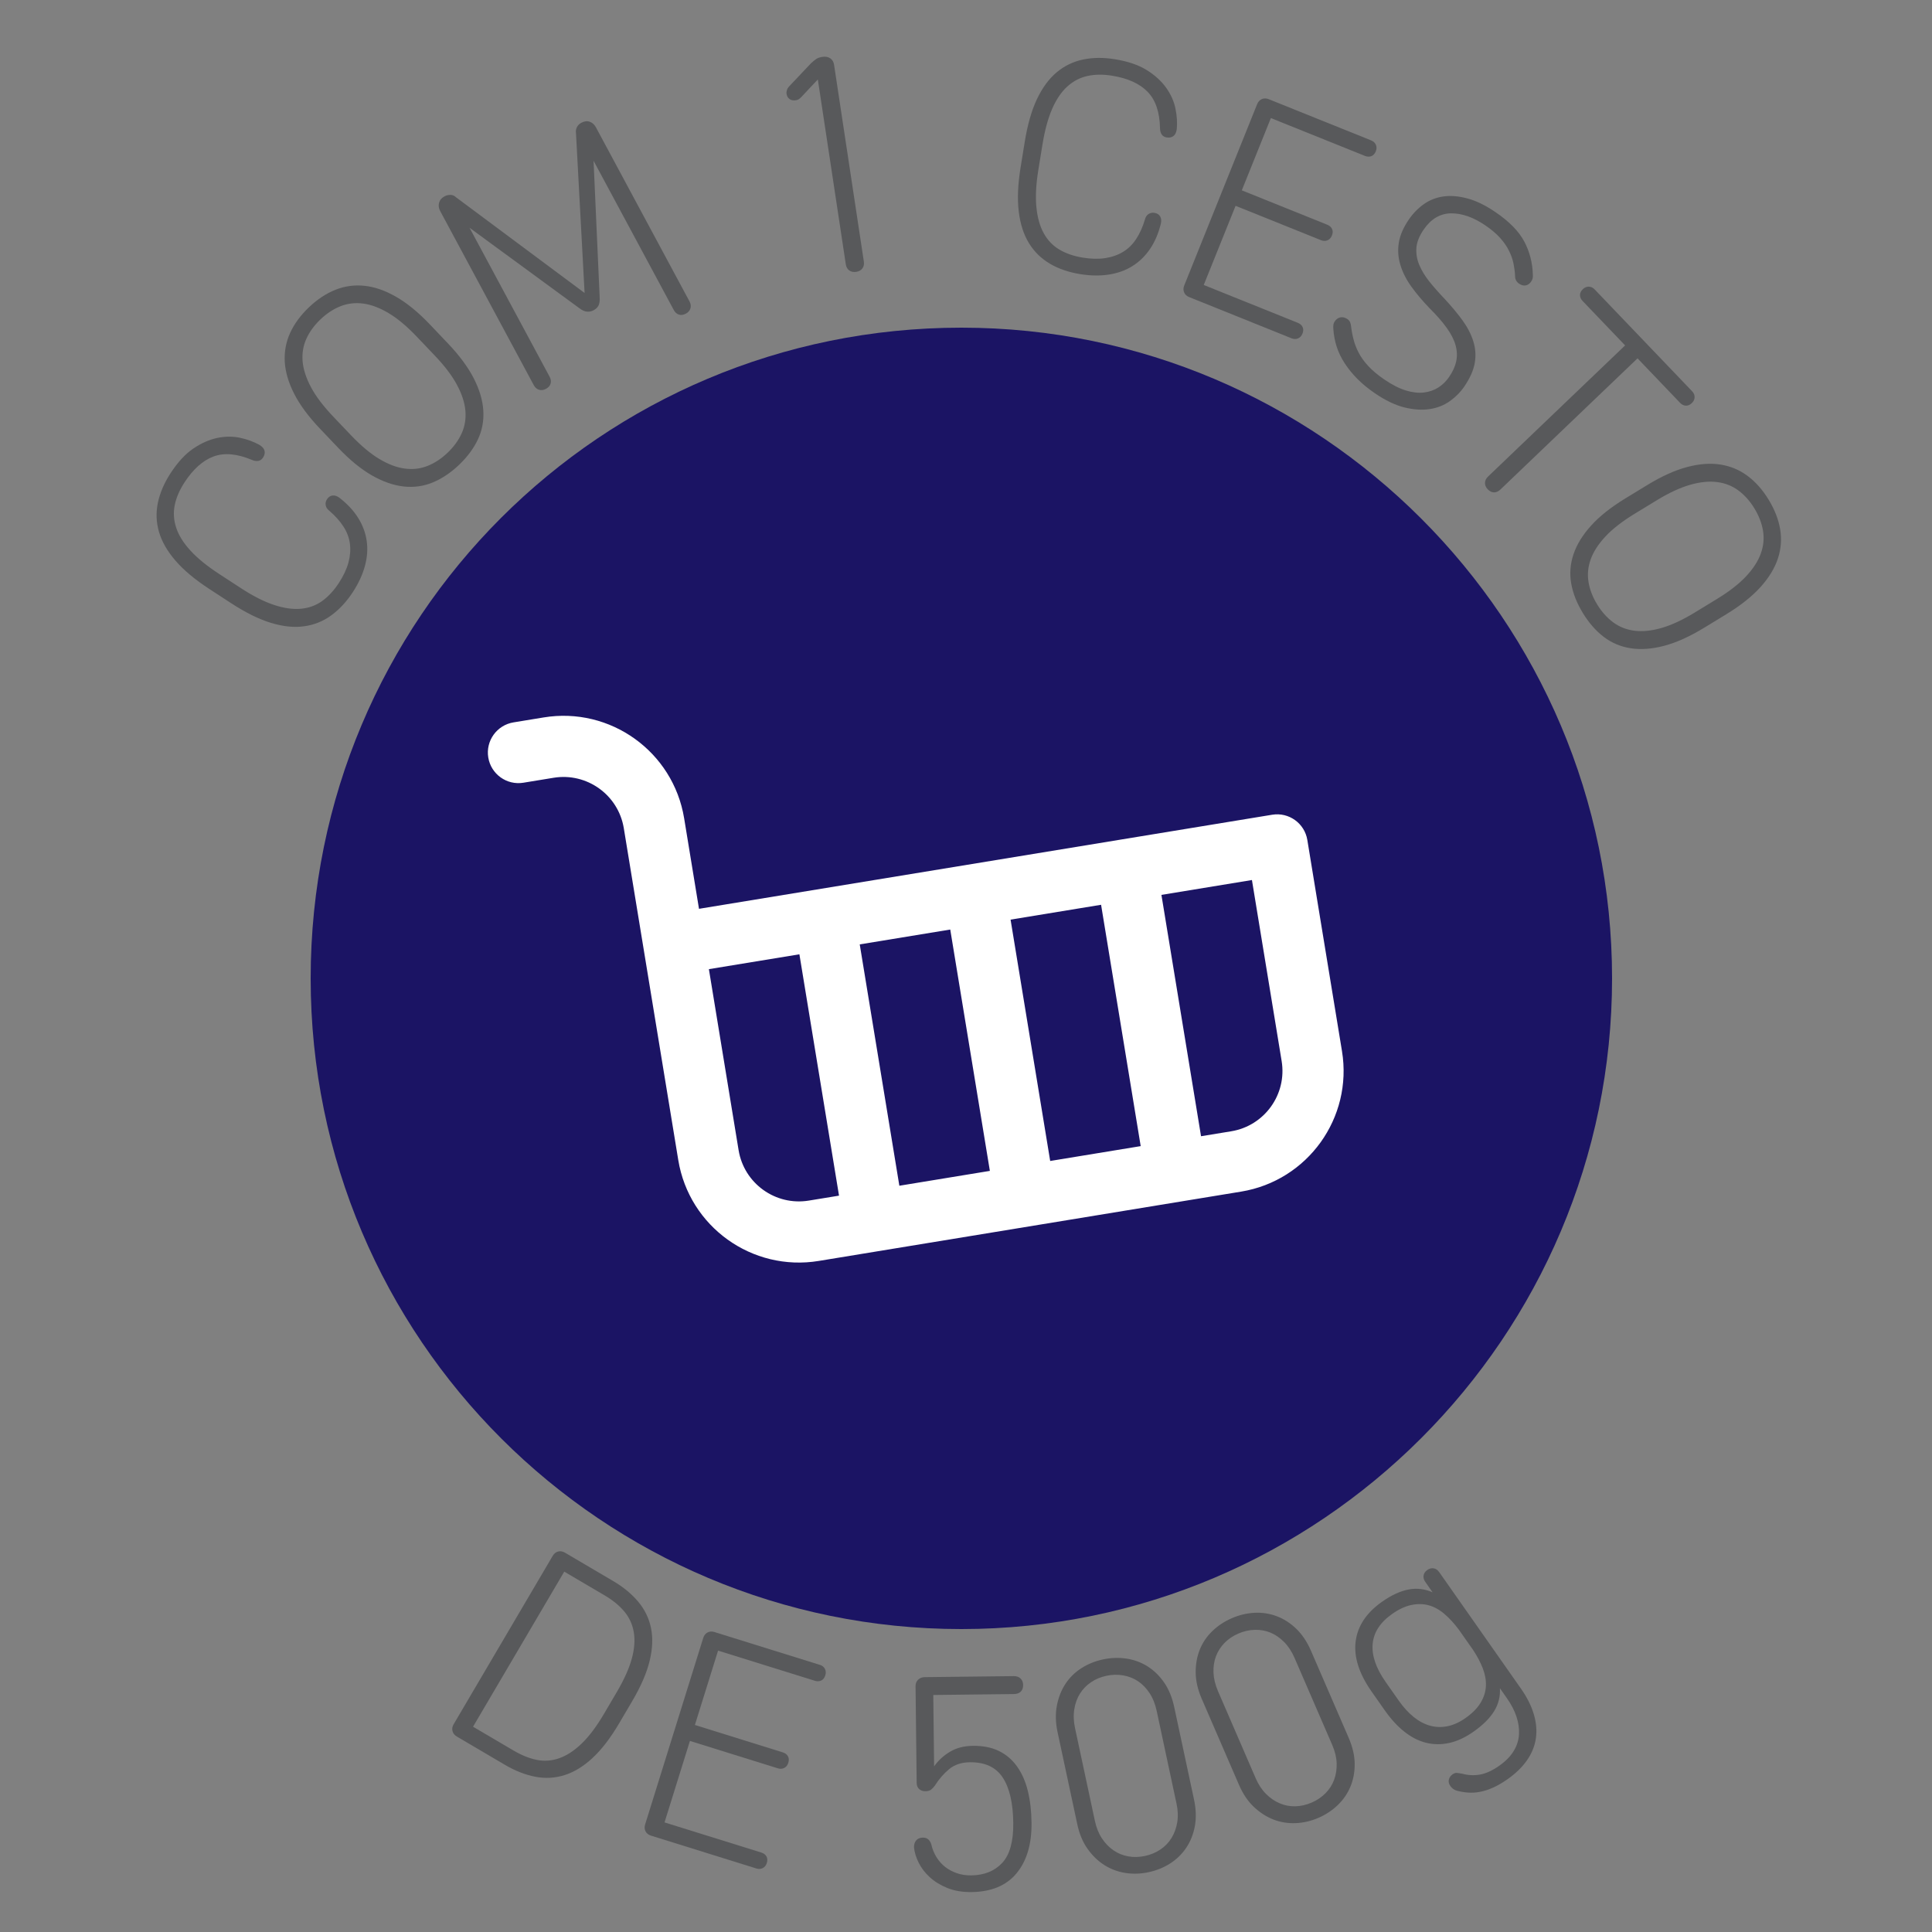
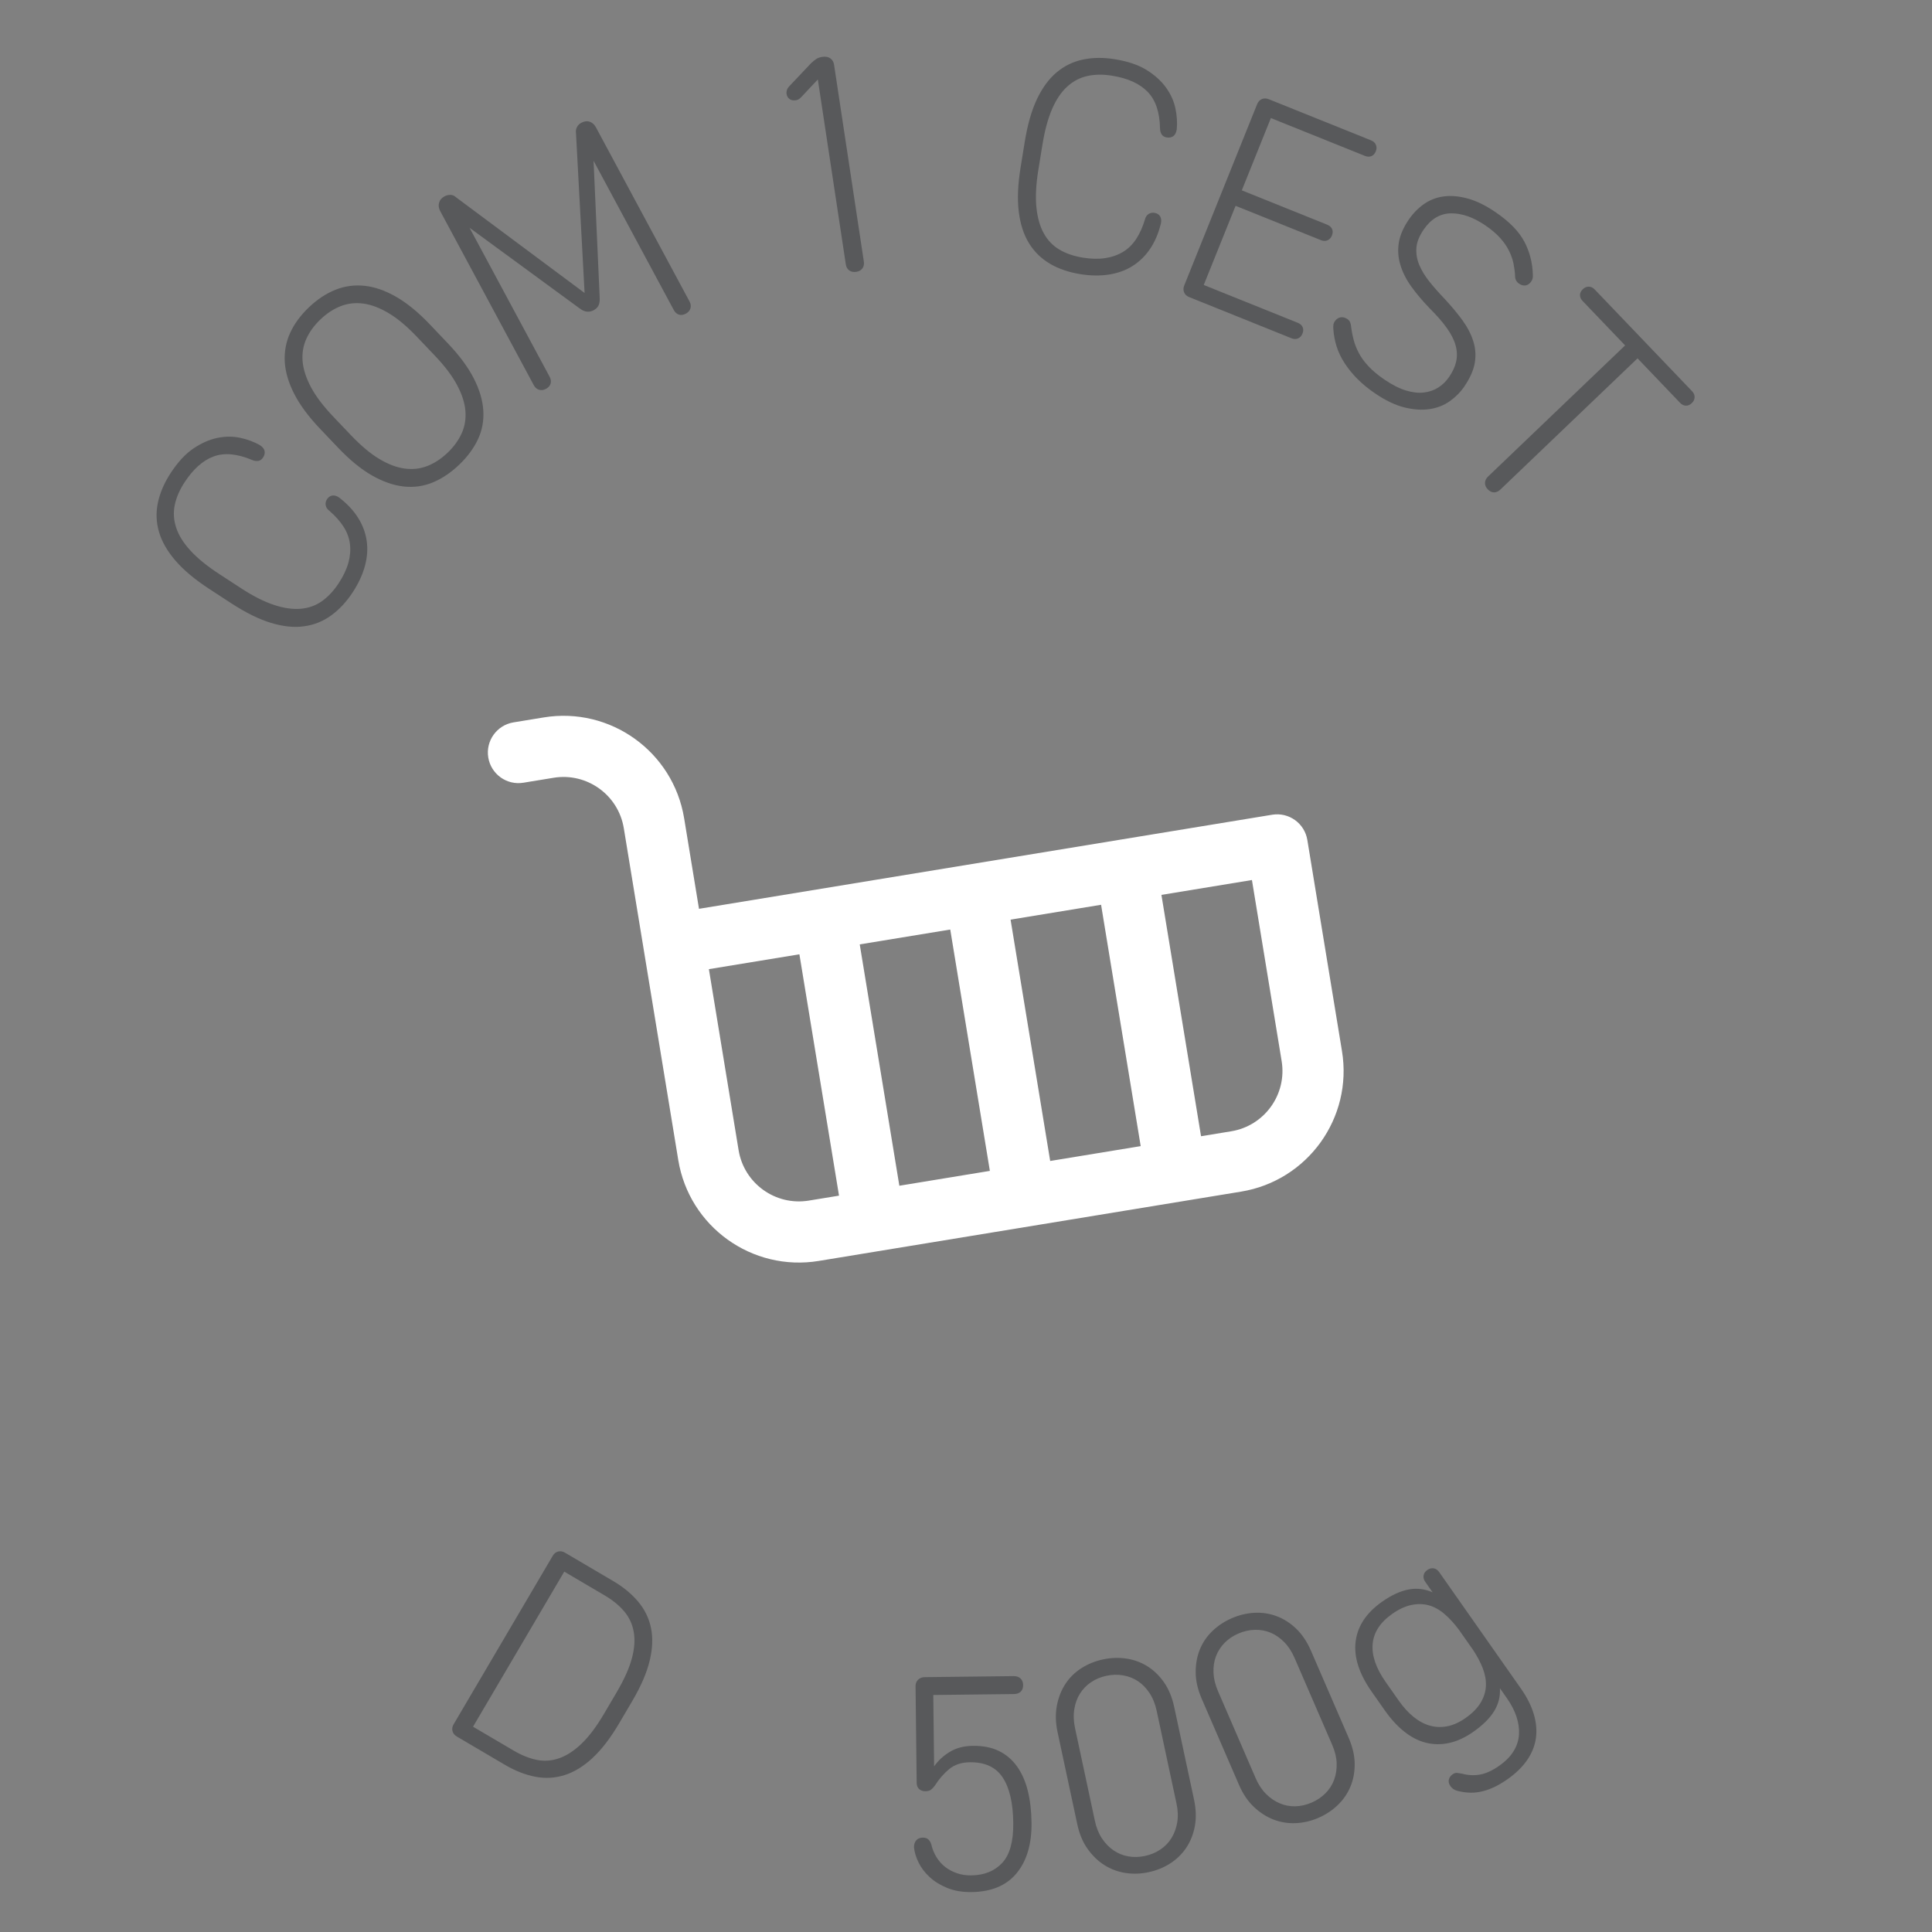
<svg xmlns="http://www.w3.org/2000/svg" id="Layer_1" width="125" height="125" viewBox="0 0 125 125">
  <rect x="0" y="0" width="125" height="125" fill="#808080" stroke="none" />
  <path d="M21.426,39.819c-.526.382-1.113.616-1.76.703-.646.089-1.357.015-2.135-.222-.777-.235-1.635-.66-2.573-1.271l-1.407-.917c-.938-.612-1.673-1.226-2.202-1.842-.529-.615-.884-1.237-1.065-1.863-.18-.627-.201-1.259-.066-1.895.137-.635.408-1.266.815-1.892.466-.715.956-1.247,1.471-1.596.514-.35,1.029-.578,1.546-.688.517-.108,1.013-.111,1.486-.01.475.103.897.26,1.27.47.18.116.283.243.312.382s-.004.28-.099.426c-.08.123-.183.195-.308.217-.126.021-.264,0-.412-.065-.962-.403-1.789-.478-2.482-.221-.691.256-1.318.815-1.879,1.675-.32.492-.531.979-.631,1.463-.101.484-.07.974.092,1.469.163.496.473.992.929,1.488.456.497,1.075,1,1.856,1.509l1.408.918c.781.51,1.493.87,2.136,1.082.642.212,1.221.294,1.735.248.516-.046.975-.212,1.377-.499.401-.287.763-.677,1.083-1.169.299-.458.505-.896.619-1.314s.147-.823.099-1.214c-.049-.39-.188-.762-.417-1.119-.229-.355-.538-.699-.926-1.033-.127-.098-.202-.215-.226-.35s.005-.264.084-.387c.096-.145.216-.226.361-.242.146-.016.294.032.443.146.518.401.922.836,1.214,1.305s.476.962.551,1.481c.075.519.038,1.059-.113,1.62-.151.562-.413,1.128-.784,1.698-.408.625-.876,1.128-1.402,1.509Z" fill="#58595b" />
  <path d="M30.656,24.484c.369.727.574,1.42.614,2.081s-.075,1.282-.35,1.865-.681,1.132-1.221,1.647c-.542.514-1.109.894-1.705,1.139-.595.245-1.222.332-1.881.259-.658-.073-1.341-.312-2.048-.715-.707-.404-1.437-1.002-2.191-1.794l-1.158-1.217c-.754-.791-1.315-1.55-1.685-2.275-.368-.727-.571-1.417-.607-2.074-.035-.655.081-1.277.35-1.865.27-.588.674-1.139,1.215-1.654.541-.514,1.111-.893,1.711-1.131.601-.241,1.227-.327,1.881-.259.654.067,1.335.304,2.041.708.707.403,1.438,1.001,2.191,1.792l1.159,1.218c.754.791,1.314,1.551,1.684,2.275ZM22.715,28.167c.645.676,1.254,1.186,1.83,1.53.577.344,1.123.551,1.641.619.517.07,1.007.014,1.469-.169.461-.182.896-.466,1.301-.853.405-.386.71-.805.914-1.258.205-.452.285-.938.241-1.458-.044-.52-.224-1.076-.54-1.668-.314-.593-.795-1.227-1.438-1.902l-1.159-1.217c-.643-.677-1.252-1.187-1.829-1.53-.576-.344-1.123-.551-1.64-.62-.518-.068-1.007-.013-1.469.17s-.896.466-1.301.852c-.405.387-.711.807-.915,1.259s-.284.938-.241,1.458c.045.52.225,1.075.539,1.668.316.593.796,1.227,1.439,1.903l1.158,1.216Z" fill="#58595b" />
  <path d="M37.823,18.955l-.556-10.328c-.022-.153-.001-.29.064-.408.064-.119.156-.209.273-.272.2-.107.385-.131.553-.07.169.062.301.179.396.355l6.06,11.274c.082.153.102.302.058.445-.044.146-.142.259-.294.34-.165.089-.316.109-.455.063-.139-.047-.248-.146-.33-.299l-5.189-9.654.396,8.847c.012.221-.014.393-.075.517s-.169.228-.321.31c-.13.069-.269.1-.418.089-.15-.011-.313-.082-.489-.215l-7.116-5.212,5.18,9.637c.082.152.104.299.066.44-.038.142-.139.257-.303.345-.153.082-.302.102-.446.059-.145-.044-.258-.143-.34-.295l-6.06-11.274c-.095-.177-.117-.354-.069-.53.048-.178.166-.317.354-.418.117-.063.245-.094.382-.092.138.002.256.053.354.15l8.326,6.197Z" fill="#58595b" />
  <path d="M55.891,16.928c.026.171-.005.318-.095.439-.09.122-.221.195-.392.221-.185.028-.338-.003-.459-.092s-.195-.22-.221-.392l-1.811-11.963-1.062,1.131c-.058.062-.115.112-.17.147-.056.034-.115.058-.182.067-.172.026-.311,0-.417-.079-.106-.077-.171-.188-.192-.334-.012-.079-.004-.161.024-.246.026-.086.069-.159.128-.222l1.43-1.512c.118-.111.229-.203.333-.273.104-.069.235-.115.394-.14.211-.032.385,0,.52.094.136.094.218.233.245.417l1.927,12.735Z" fill="#58595b" />
  <path d="M67.931,17.061c-.562-.327-1.013-.769-1.355-1.324-.343-.555-.563-1.235-.662-2.042-.101-.807-.06-1.762.119-2.867l.269-1.659c.179-1.104.442-2.025.79-2.759.349-.734.772-1.31,1.272-1.729s1.068-.695,1.705-.828c.635-.135,1.322-.142,2.059-.021.843.136,1.528.368,2.056.696s.946.707,1.255,1.135c.309.429.513.88.611,1.355.099.475.127.926.086,1.351-.034.211-.109.357-.223.44-.115.083-.259.11-.43.083-.145-.023-.252-.089-.323-.194-.07-.106-.106-.24-.107-.403-.021-1.042-.288-1.829-.804-2.357-.515-.529-1.279-.876-2.293-1.039-.579-.095-1.11-.089-1.593.016-.483.104-.918.33-1.306.68s-.715.834-.984,1.451c-.269.619-.478,1.389-.627,2.31l-.269,1.659c-.148.921-.189,1.718-.122,2.391.066.672.225,1.235.477,1.688.25.453.589.805,1.014,1.056.426.251.928.424,1.507.517.539.088,1.024.099,1.453.033.43-.065.812-.2,1.149-.401.336-.202.621-.48.854-.835.233-.354.423-.775.569-1.266.039-.156.115-.271.229-.348.113-.075.242-.103.387-.079.171.027.294.104.368.231.073.127.089.282.046.464-.156.637-.39,1.183-.7,1.639s-.687.824-1.131,1.104c-.443.28-.953.464-1.528.554-.574.09-1.197.08-1.869-.029-.737-.119-1.387-.343-1.948-.669Z" fill="#58595b" />
  <path d="M88.714,9.085c.149.061.251.155.307.285.055.13.053.27-.007.418-.064.161-.161.266-.288.315-.128.049-.267.044-.415-.016l-6.086-2.448-1.88,4.676,5.529,2.225c.149.06.251.151.31.275.058.123.055.266-.01.427-.061.147-.155.251-.285.306-.13.056-.27.053-.418-.007l-5.529-2.224-2.06,5.121,6.086,2.448c.148.06.252.152.31.275.059.124.055.267-.01.427-.06.148-.155.251-.285.307-.13.055-.269.053-.418-.006l-6.623-2.666c-.162-.064-.271-.165-.33-.305-.06-.139-.057-.287.008-.449l4.716-11.727c.065-.16.166-.271.306-.33.139-.06.289-.057.449.008l6.624,2.664Z" fill="#58595b" />
  <path d="M87.822,24.515c-.319-.324-.593-.66-.821-1.011-.23-.352-.402-.711-.521-1.083-.117-.371-.188-.751-.214-1.14-.007-.085-.006-.169.004-.253.008-.083.038-.162.091-.239.098-.144.221-.229.369-.257.147-.027.299.011.453.115.077.054.133.12.167.199.033.081.055.164.062.249.036.3.091.592.165.875.071.284.182.569.333.858.149.288.356.574.623.861.264.285.605.572,1.023.857.507.347.974.585,1.401.716.427.131.817.175,1.168.133.354-.042.665-.151.94-.327.272-.177.504-.401.691-.678.233-.34.388-.676.46-1.007.07-.33.061-.673-.036-1.028-.096-.357-.284-.732-.565-1.125-.278-.394-.654-.824-1.126-1.292-.454-.472-.847-.938-1.177-1.397-.331-.461-.568-.93-.709-1.406-.144-.477-.177-.956-.099-1.436.077-.48.294-.979.647-1.496.271-.396.594-.728.971-.995s.802-.434,1.274-.498c.471-.065.991-.021,1.557.132.565.152,1.168.447,1.806.884.894.609,1.513,1.243,1.862,1.902s.533,1.374.554,2.146c.007.086.002.163-.013.234-.016.069-.046.138-.092.203-.099.144-.216.228-.355.254-.139.026-.28-.01-.423-.106-.099-.068-.168-.145-.207-.228-.041-.084-.061-.175-.059-.27-.012-.267-.047-.537-.102-.81-.056-.271-.153-.548-.293-.829-.139-.281-.331-.558-.572-.827-.243-.271-.558-.539-.943-.803-.78-.534-1.525-.797-2.234-.789-.707.01-1.299.36-1.773,1.054-.286.418-.441.812-.468,1.182-.026.369.033.733.183,1.095.15.36.365.718.649,1.073.282.354.602.718.96,1.093.457.489.849.959,1.181,1.411.328.452.565.908.709,1.37.145.463.176.932.093,1.407-.084.477-.31.984-.678,1.523-.248.363-.562.679-.938.946-.377.267-.812.438-1.308.512-.492.074-1.038.036-1.631-.11-.594-.147-1.232-.455-1.914-.921-.43-.294-.806-.604-1.125-.926Z" fill="#58595b" />
  <path d="M109.48,25.314c.109.116.164.245.161.387-.004.141-.062.268-.179.378-.125.12-.256.175-.393.167-.137-.007-.26-.068-.371-.185l-2.75-2.876-8.875,8.49c-.124.119-.26.18-.406.182-.146.001-.283-.065-.412-.2-.121-.125-.179-.264-.176-.414.004-.151.068-.286.193-.406l8.873-8.489-2.752-2.875c-.11-.116-.166-.242-.168-.379s.061-.266.186-.386c.115-.11.244-.164.385-.161.143.004.268.062.378.179l6.306,6.589Z" fill="#58595b" />
-   <path d="M107.675,41.783c-.787.207-1.509.261-2.163.16-.654-.1-1.237-.346-1.749-.736s-.962-.905-1.351-1.543c-.39-.637-.641-1.272-.754-1.906-.113-.633-.064-1.265.146-1.893.209-.628.587-1.245,1.132-1.85.544-.606,1.283-1.193,2.216-1.763l1.435-.875c.934-.569,1.794-.958,2.582-1.164.787-.207,1.505-.259,2.154-.155.648.104,1.232.35,1.749.737.518.387.971.898,1.359,1.537.389.637.638,1.274.745,1.912.107.637.059,1.268-.146,1.892-.205.625-.58,1.24-1.124,1.846-.545.604-1.283,1.192-2.217,1.762l-1.434.875c-.934.569-1.794.957-2.582,1.164ZM105.757,33.243c-.796.486-1.425.974-1.883,1.465-.458.49-.776.981-.953,1.472s-.226.98-.145,1.471c.079.49.266.974.558,1.452.291.478.637.864,1.036,1.16.397.295.855.477,1.373.544s1.099.009,1.745-.174c.646-.184,1.367-.518,2.164-1.004l1.434-.875c.797-.485,1.424-.975,1.884-1.465.458-.49.776-.98.952-1.471.177-.491.227-.981.146-1.472-.081-.489-.266-.974-.558-1.452-.291-.478-.637-.864-1.036-1.16-.398-.296-.856-.477-1.374-.544s-1.099-.009-1.744.175c-.646.183-1.367.518-2.164,1.003l-1.435.875Z" fill="#58595b" />
  <path d="M38.333,113.746c-.589.543-1.193.911-1.811,1.104-.616.194-1.248.229-1.894.104s-1.297-.38-1.952-.765l-3.119-1.836c-.149-.088-.244-.205-.28-.352-.039-.145-.014-.293.074-.443l6.409-10.895c.088-.148.204-.242.351-.28.146-.038.293-.013.443.075l3.119,1.836c.655.385,1.194.83,1.617,1.333.423.505.7,1.073.83,1.706.13.634.101,1.34-.087,2.119s-.564,1.651-1.133,2.617l-.832,1.413c-.567.966-1.146,1.72-1.736,2.262ZM34.726,113.863c.483.099.969.063,1.455-.106.487-.17.97-.486,1.449-.946.48-.46.96-1.099,1.44-1.913l.832-1.414c.479-.816.805-1.541.977-2.176.172-.633.213-1.204.126-1.712-.088-.509-.294-.954-.618-1.338-.322-.383-.743-.728-1.26-1.032l-2.62-1.541-5.902,10.033,2.62,1.541c.518.305,1.018.506,1.501.604Z" fill="#58595b" />
-   <path d="M53.045,107.714c.151.047.261.134.326.259s.075.265.027.417c-.051.166-.139.278-.262.338-.124.059-.262.064-.414.018l-6.263-1.951-1.499,4.811,5.69,1.773c.152.048.263.131.33.25s.075.261.023.426c-.047.153-.134.263-.26.328-.123.066-.264.075-.416.027l-5.689-1.772-1.643,5.271,6.264,1.951c.152.047.263.131.331.25.066.118.074.26.022.426-.047.152-.133.262-.259.327-.124.066-.264.075-.417.027l-6.815-2.124c-.166-.051-.285-.145-.354-.277-.07-.133-.078-.283-.027-.449l3.759-12.066c.053-.166.145-.283.279-.354.133-.07.282-.08.448-.027l6.817,2.123Z" fill="#58595b" />
  <path d="M60.383,109.665l.054,4.619c.262-.376.602-.689,1.019-.941s.912-.381,1.485-.388c.654-.007,1.216.103,1.684.331.47.228.86.561,1.173.996.312.438.545.961.698,1.572s.234,1.304.244,2.077c.016,1.374-.305,2.46-.962,3.262-.658.801-1.634,1.208-2.927,1.224-.588.006-1.104-.08-1.553-.262-.449-.182-.829-.414-1.138-.697-.311-.283-.551-.597-.722-.941s-.272-.678-.303-.997c-.002-.187.047-.337.146-.452.098-.113.24-.172.427-.174.147-.002.264.037.353.115.087.079.151.186.192.318.07.306.184.584.34.836s.347.463.567.634c.223.171.475.304.756.4.28.098.589.144.922.14.839-.01,1.506-.277,2-.803.494-.526.734-1.389.72-2.589-.014-1.293-.243-2.274-.684-2.942-.441-.668-1.148-.996-2.122-.985-.546.006-.994.155-1.344.445-.351.292-.656.644-.92,1.062-.077.107-.159.195-.245.263-.087.067-.21.103-.369.104-.161.002-.295-.044-.401-.136-.108-.092-.163-.231-.165-.419l-.072-6.238c-.002-.174.053-.314.165-.422.111-.109.254-.164.428-.166l5.759-.066c.188-.002.334.049.442.154.108.106.164.246.166.419.002.187-.049.331-.155.432-.105.101-.252.153-.438.155l-5.221.061Z" fill="#58595b" />
  <path d="M77.305,118.16c-.1.525-.285.992-.56,1.397-.274.407-.621.744-1.041,1.011s-.885.456-1.394.563c-.508.109-1.009.125-1.504.047-.493-.078-.946-.248-1.355-.508-.411-.26-.772-.608-1.083-1.047-.312-.437-.535-.969-.668-1.595l-1.273-5.946c-.135-.625-.149-1.205-.046-1.738.104-.533.29-1.003.559-1.408.267-.404.611-.74,1.031-1.008s.884-.455,1.393-.564c.509-.108,1.01-.127,1.502-.055.493.071.947.236,1.364.495.416.259.777.607,1.083,1.046.306.439.525.973.659,1.598l1.281,5.984c.133.627.15,1.202.052,1.728ZM70.838,117.806c.095.443.248.824.458,1.14.212.316.46.573.748.771s.605.328.952.389c.348.062.71.053,1.089-.027.364-.079.696-.217.995-.418.298-.199.537-.449.719-.747.183-.298.305-.635.368-1.009.062-.375.047-.784-.05-1.228l-1.28-5.984c-.095-.442-.248-.827-.461-1.149-.212-.322-.462-.579-.747-.77-.287-.191-.607-.317-.961-.378s-.714-.052-1.078.026c-.378.08-.713.221-1.004.42-.293.197-.529.443-.712.734-.184.292-.307.628-.367,1.01-.062.381-.045.794.05,1.236l1.281,5.984Z" fill="#58595b" />
  <path d="M87.648,114.115c.005.535-.087,1.028-.276,1.481-.188.451-.463.851-.821,1.194-.36.345-.777.62-1.255.827-.479.206-.967.319-1.466.34-.5.02-.977-.057-1.43-.23-.453-.175-.876-.446-1.268-.814-.392-.367-.714-.846-.969-1.433l-2.416-5.579c-.254-.588-.383-1.153-.386-1.697-.003-.543.088-1.039.271-1.489s.454-.847.813-1.191c.36-.345.778-.62,1.255-.827.478-.207.965-.322,1.462-.35.497-.025.976.047,1.434.219.461.172.883.443,1.269.812.385.371.705.85.96,1.438l2.432,5.616c.254.587.385,1.149.392,1.684ZM81.235,115.038c.181.416.406.759.675,1.027.268.269.563.472.885.608.32.138.657.202,1.01.194.354-.008.707-.088,1.061-.242.344-.146.641-.35.895-.604.252-.255.438-.547.559-.875.12-.326.173-.681.162-1.061-.012-.38-.108-.778-.289-1.194l-2.432-5.616c-.18-.416-.405-.762-.677-1.036s-.566-.478-.884-.608c-.319-.131-.657-.191-1.016-.182-.359.011-.711.09-1.054.238-.354.152-.655.356-.902.607-.246.253-.431.54-.553.861-.123.322-.177.676-.162,1.062s.112.787.292,1.202l2.431,5.617Z" fill="#58595b" />
  <path d="M98.394,109.235c.397.567.679,1.124.841,1.669.163.546.208,1.067.136,1.567-.073.5-.265.971-.571,1.414-.309.444-.729.854-1.264,1.23-.328.229-.637.41-.928.54-.291.132-.573.222-.845.275-.273.053-.533.069-.785.049-.249-.019-.484-.058-.704-.116-.101-.027-.187-.068-.258-.123-.072-.057-.13-.117-.177-.183-.1-.142-.133-.282-.099-.419.034-.138.116-.252.247-.344.098-.07.196-.098.295-.085.098.012.203.028.314.047.384.106.768.125,1.152.06.385-.066.802-.258,1.25-.571.414-.291.726-.607.934-.949.208-.341.323-.699.346-1.073.023-.375-.032-.76-.163-1.156s-.339-.797-.623-1.2l-.448-.639c.032.532-.093,1.028-.374,1.485-.281.458-.728.901-1.339,1.33-.535.375-1.062.618-1.579.729-.516.111-1.018.104-1.503-.02-.486-.123-.95-.363-1.396-.719-.445-.354-.863-.811-1.254-1.367l-.851-1.213c-.819-1.166-1.165-2.252-1.038-3.253.128-1.002.699-1.859,1.714-2.571.612-.43,1.185-.692,1.719-.791.534-.097,1.049-.035,1.547.186l-.472-.672c-.099-.141-.137-.281-.112-.421s.102-.255.233-.347c.141-.1.282-.138.421-.113.14.024.259.107.359.25l5.273,7.514ZM95.797,110.166c.21-.351.324-.711.341-1.081.017-.371-.051-.752-.202-1.143-.151-.39-.359-.785-.624-1.186l-.932-1.326c-.295-.396-.604-.732-.929-1.01-.324-.276-.663-.463-1.015-.559-.352-.095-.727-.101-1.124-.018-.398.084-.81.275-1.234.574-.775.543-1.197,1.189-1.267,1.939-.068.748.211,1.57.839,2.465l.85,1.211c.3.426.618.776.958,1.052.34.274.691.462,1.057.565.365.102.741.115,1.128.039s.776-.252,1.169-.527c.446-.314.776-.646.985-.997Z" fill="#58595b" />
-   <path d="M62.2,21.2c-23.3,0-42.1,18.8-42.1,42.1,0,23.3,18.9,42.1,42.1,42.1s42.1-18.9,42.1-42.1c0-23.2-18.9-42.1-42.1-42.1" fill="#1b1464" />
  <path d="M82.311,52.713l-37.086,6.087-.961-5.856c-.708-4.312-4.777-7.234-9.089-6.526l-1.952.32c-1.078.177-1.809,1.194-1.632,2.272.177,1.078,1.194,1.809,2.272,1.632l1.952-.32c2.156-.354,4.191,1.107,4.545,3.263l3.524,21.471c.708,4.312,4.777,7.234,9.089,6.526l27.327-4.485c4.312-.708,7.234-4.777,6.526-9.089l-2.242-13.663c-.177-1.078-1.194-1.809-2.272-1.632ZM54.284,77.358l-1.952.32c-2.156.354-4.191-1.107-4.545-3.263l-1.922-11.711,5.856-.961 0-0,2.563,15.615ZM64.044,75.756l-5.856.961-2.563-15.615,5.856-.961,2.563,15.615ZM73.803,74.154l-5.856.961-2.563-15.615,5.856-.961,2.563,15.615ZM82.922,68.649c.354,2.156-1.107,4.191-3.263,4.545l-1.952.32-2.563-15.615,5.856-.961,1.922,11.711Z" fill="#fff" />
</svg>